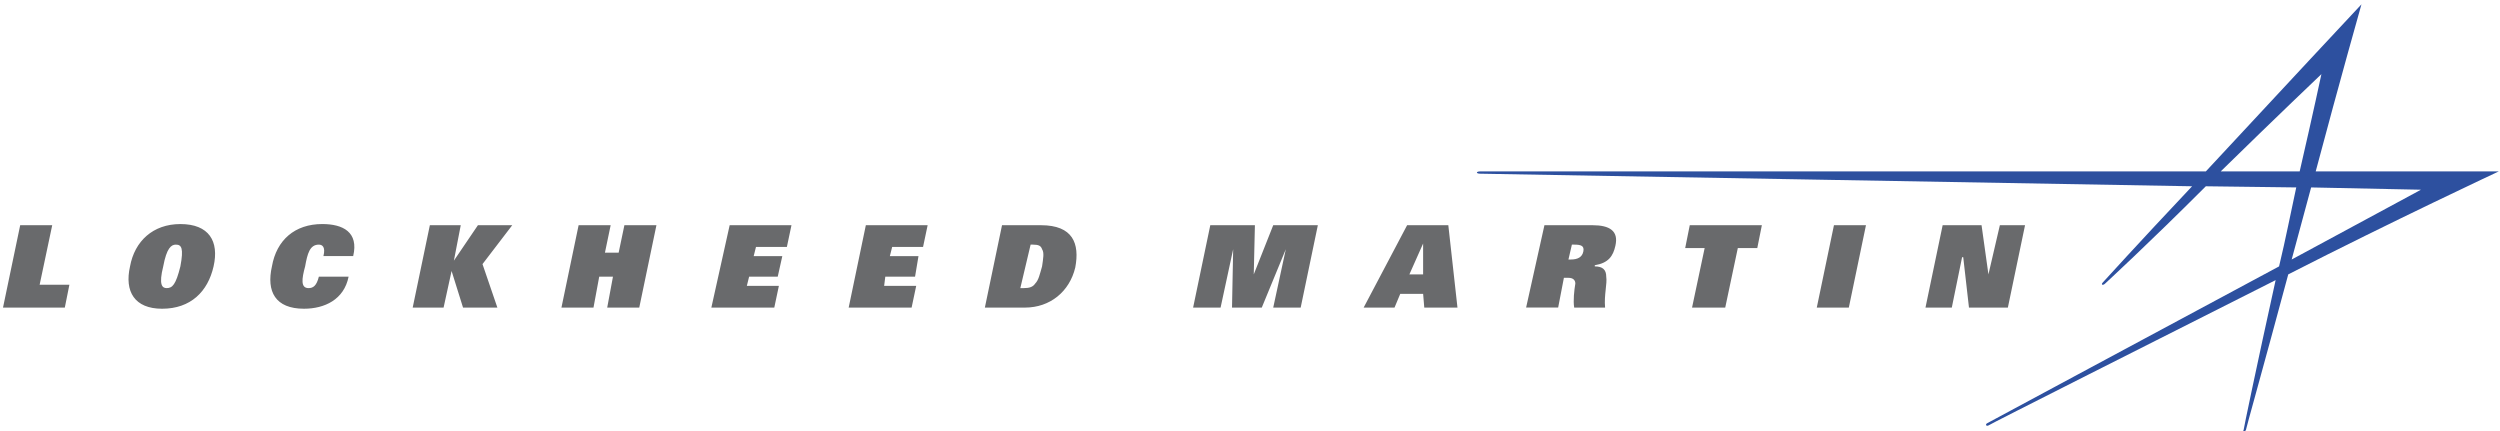
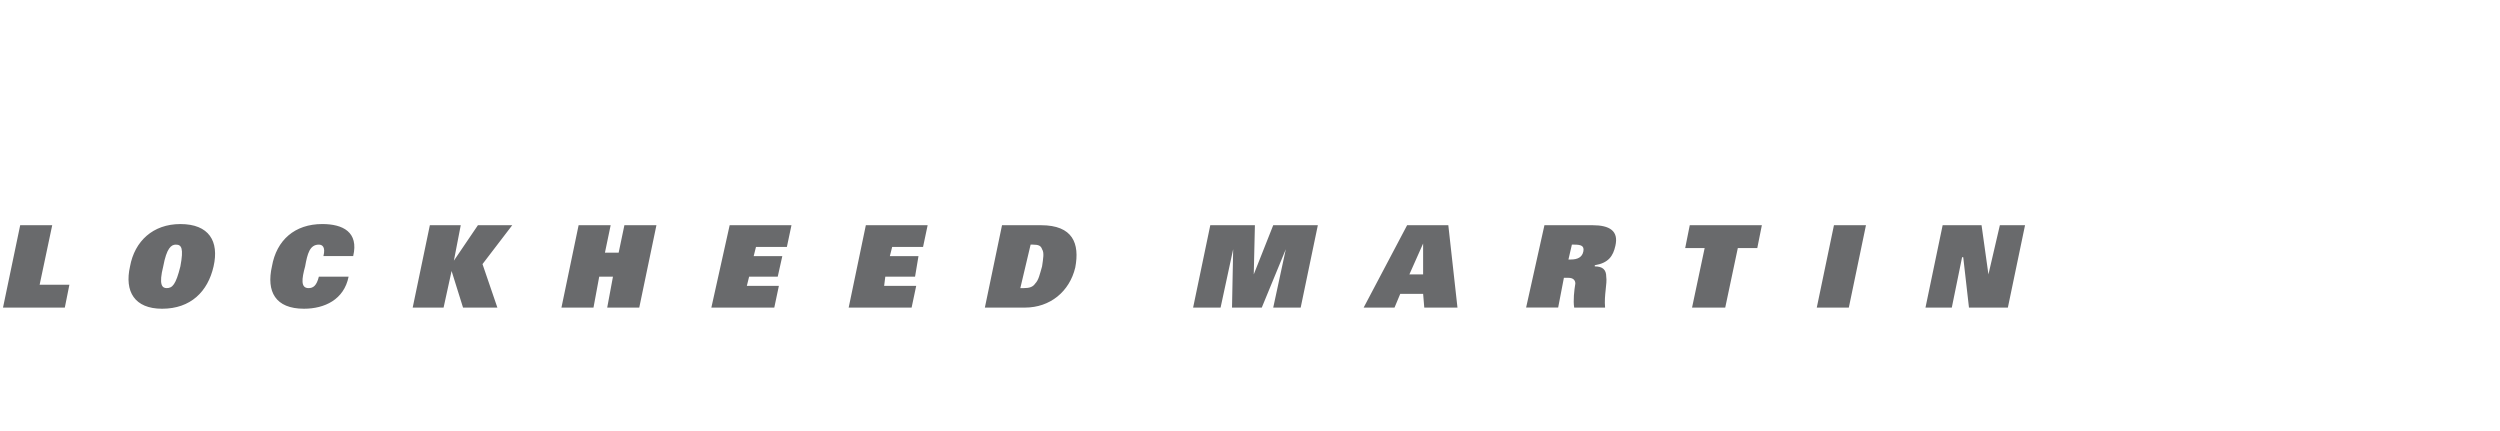
<svg xmlns="http://www.w3.org/2000/svg" width="313" height="54" viewBox="0 0 313 54" fill="none">
-   <path fill-rule="evenodd" clip-rule="evenodd" d="M312.85 21.46H289.926C292.934 10.141 295.655 0.542 295.655 0.542C295.655 0.542 285.34 11.574 276.171 21.46H185.337C184.766 21.46 184.766 21.747 185.337 21.747C185.624 21.747 274.45 23.322 274.45 23.322C267.287 30.915 263.419 35.214 263.278 35.358C262.991 35.645 263.278 35.788 263.562 35.501C263.706 35.358 268.867 30.628 276.171 23.322L287.49 23.466C286.771 26.761 286.202 29.769 285.34 33.352C271.444 40.802 248.808 52.98 248.808 52.98C248.521 53.123 248.664 53.411 248.951 53.267C249.095 53.123 270.155 42.521 284.909 35.07C282.476 46.102 280.901 53.693 280.901 53.837C280.757 53.98 281.044 54.124 281.188 53.837C281.188 53.693 283.334 46.102 286.489 34.352C299.667 27.621 312.85 21.46 312.85 21.46ZM278.033 21.46C284.909 14.726 290.641 9.281 290.641 9.281C290.641 9.281 289.639 14.009 287.92 21.46H278.033ZM289.353 23.467L303.106 23.753C303.106 23.753 296.23 27.477 286.917 32.492C287.777 29.34 288.492 26.619 289.353 23.467Z" fill="#2D509F" />
  <path fill-rule="evenodd" clip-rule="evenodd" d="M2.528 28.196H6.538L4.963 35.646H8.688L8.115 38.509H0.377L2.528 28.196ZM22.584 28.052C26.166 28.052 27.456 30.201 26.739 33.353C26.023 36.505 23.875 38.654 20.292 38.654C16.853 38.654 15.564 36.505 16.28 33.353C16.855 30.201 19.147 28.052 22.584 28.052ZM20.865 36.072C21.582 36.072 22.013 35.645 22.584 33.352C23.015 31.058 22.727 30.627 22.011 30.627C21.438 30.627 20.863 31.058 20.436 33.352C19.861 35.646 20.292 36.072 20.865 36.072ZM43.645 34.641C43.072 37.509 40.637 38.653 38.058 38.653C34.476 38.653 33.33 36.503 34.046 33.352C34.619 30.056 36.911 28.05 40.35 28.05C42.928 28.05 44.934 29.052 44.218 32.062H40.493C40.781 30.913 40.35 30.627 39.92 30.627C38.773 30.627 38.487 31.776 38.202 33.352C37.771 34.926 37.629 36.072 38.631 36.072C39.204 36.072 39.635 35.788 39.92 34.641H43.645ZM53.818 28.196H57.686L56.826 32.635L59.836 28.196H64.133L60.409 33.066L62.271 38.509H57.972L56.539 33.926L55.537 38.509H51.669L53.818 28.196ZM76.742 34.641H75.021L74.305 38.509H70.293L72.442 28.196H76.454L75.738 31.633H77.456L78.174 28.196H82.185L80.035 38.509H76.023L76.742 34.641ZM91.354 28.196H99.092L98.517 30.916H94.649L94.362 32.064H97.945L97.372 34.641H93.789L93.504 35.79H97.515L96.941 38.509H89.062L91.354 28.196ZM108.403 28.196H116.14L115.567 30.916H111.699L111.411 32.064H114.994L114.565 34.641H110.838L110.695 35.79H114.708L114.134 38.509H106.254L108.403 28.196ZM125.453 28.196H130.323C134.335 28.196 135.195 30.489 134.622 33.497C133.905 36.505 131.47 38.511 128.319 38.511H123.305L125.453 28.196ZM127.744 36.072H128.173C128.89 36.072 129.319 35.929 129.606 35.501C130.036 35.07 130.179 34.352 130.467 33.352C130.61 32.346 130.752 31.633 130.467 31.202C130.323 30.771 130.037 30.627 129.319 30.627H129.033L127.744 36.072ZM160.983 31.202L157.975 38.509H154.248L154.392 31.202L152.817 38.509H149.378L151.528 28.196H157.114L156.971 34.354L159.408 28.196H164.994L162.845 38.509H159.408L160.983 31.202ZM176.171 28.196H181.329L182.475 38.511H178.319L178.176 36.792H175.311L174.593 38.511H170.728L176.171 28.196ZM178.174 34.354V30.489L176.455 34.354H178.174ZM193.363 28.196H199.382C201.528 28.196 202.677 28.91 202.246 30.773C201.959 32.064 201.385 32.922 199.666 33.209V33.353C200.671 33.353 201.101 33.784 201.101 34.641C201.241 35.503 200.813 36.934 200.957 38.509H197.089C196.945 37.651 197.089 36.359 197.232 35.501C197.232 35.07 196.945 34.783 196.371 34.783H195.799L195.081 38.507H191.069L193.363 28.196ZM196.658 32.491C197.52 32.491 198.089 32.204 198.233 31.489C198.377 30.771 197.946 30.627 197.087 30.627H196.8L196.369 32.49L196.658 32.491ZM213.422 31.06H210.985L211.558 28.196H220.585L220.011 31.06H217.574L215.999 38.509H211.845L213.422 31.06ZM229.611 28.196H233.619L231.473 38.509H227.461L229.611 28.196ZM243.219 28.196H248.09L248.952 34.354L250.383 28.196H253.535L251.385 38.509H246.515L245.797 32.204H245.653L244.365 38.509H241.07L243.219 28.196Z" fill="#696A6C" />
</svg>